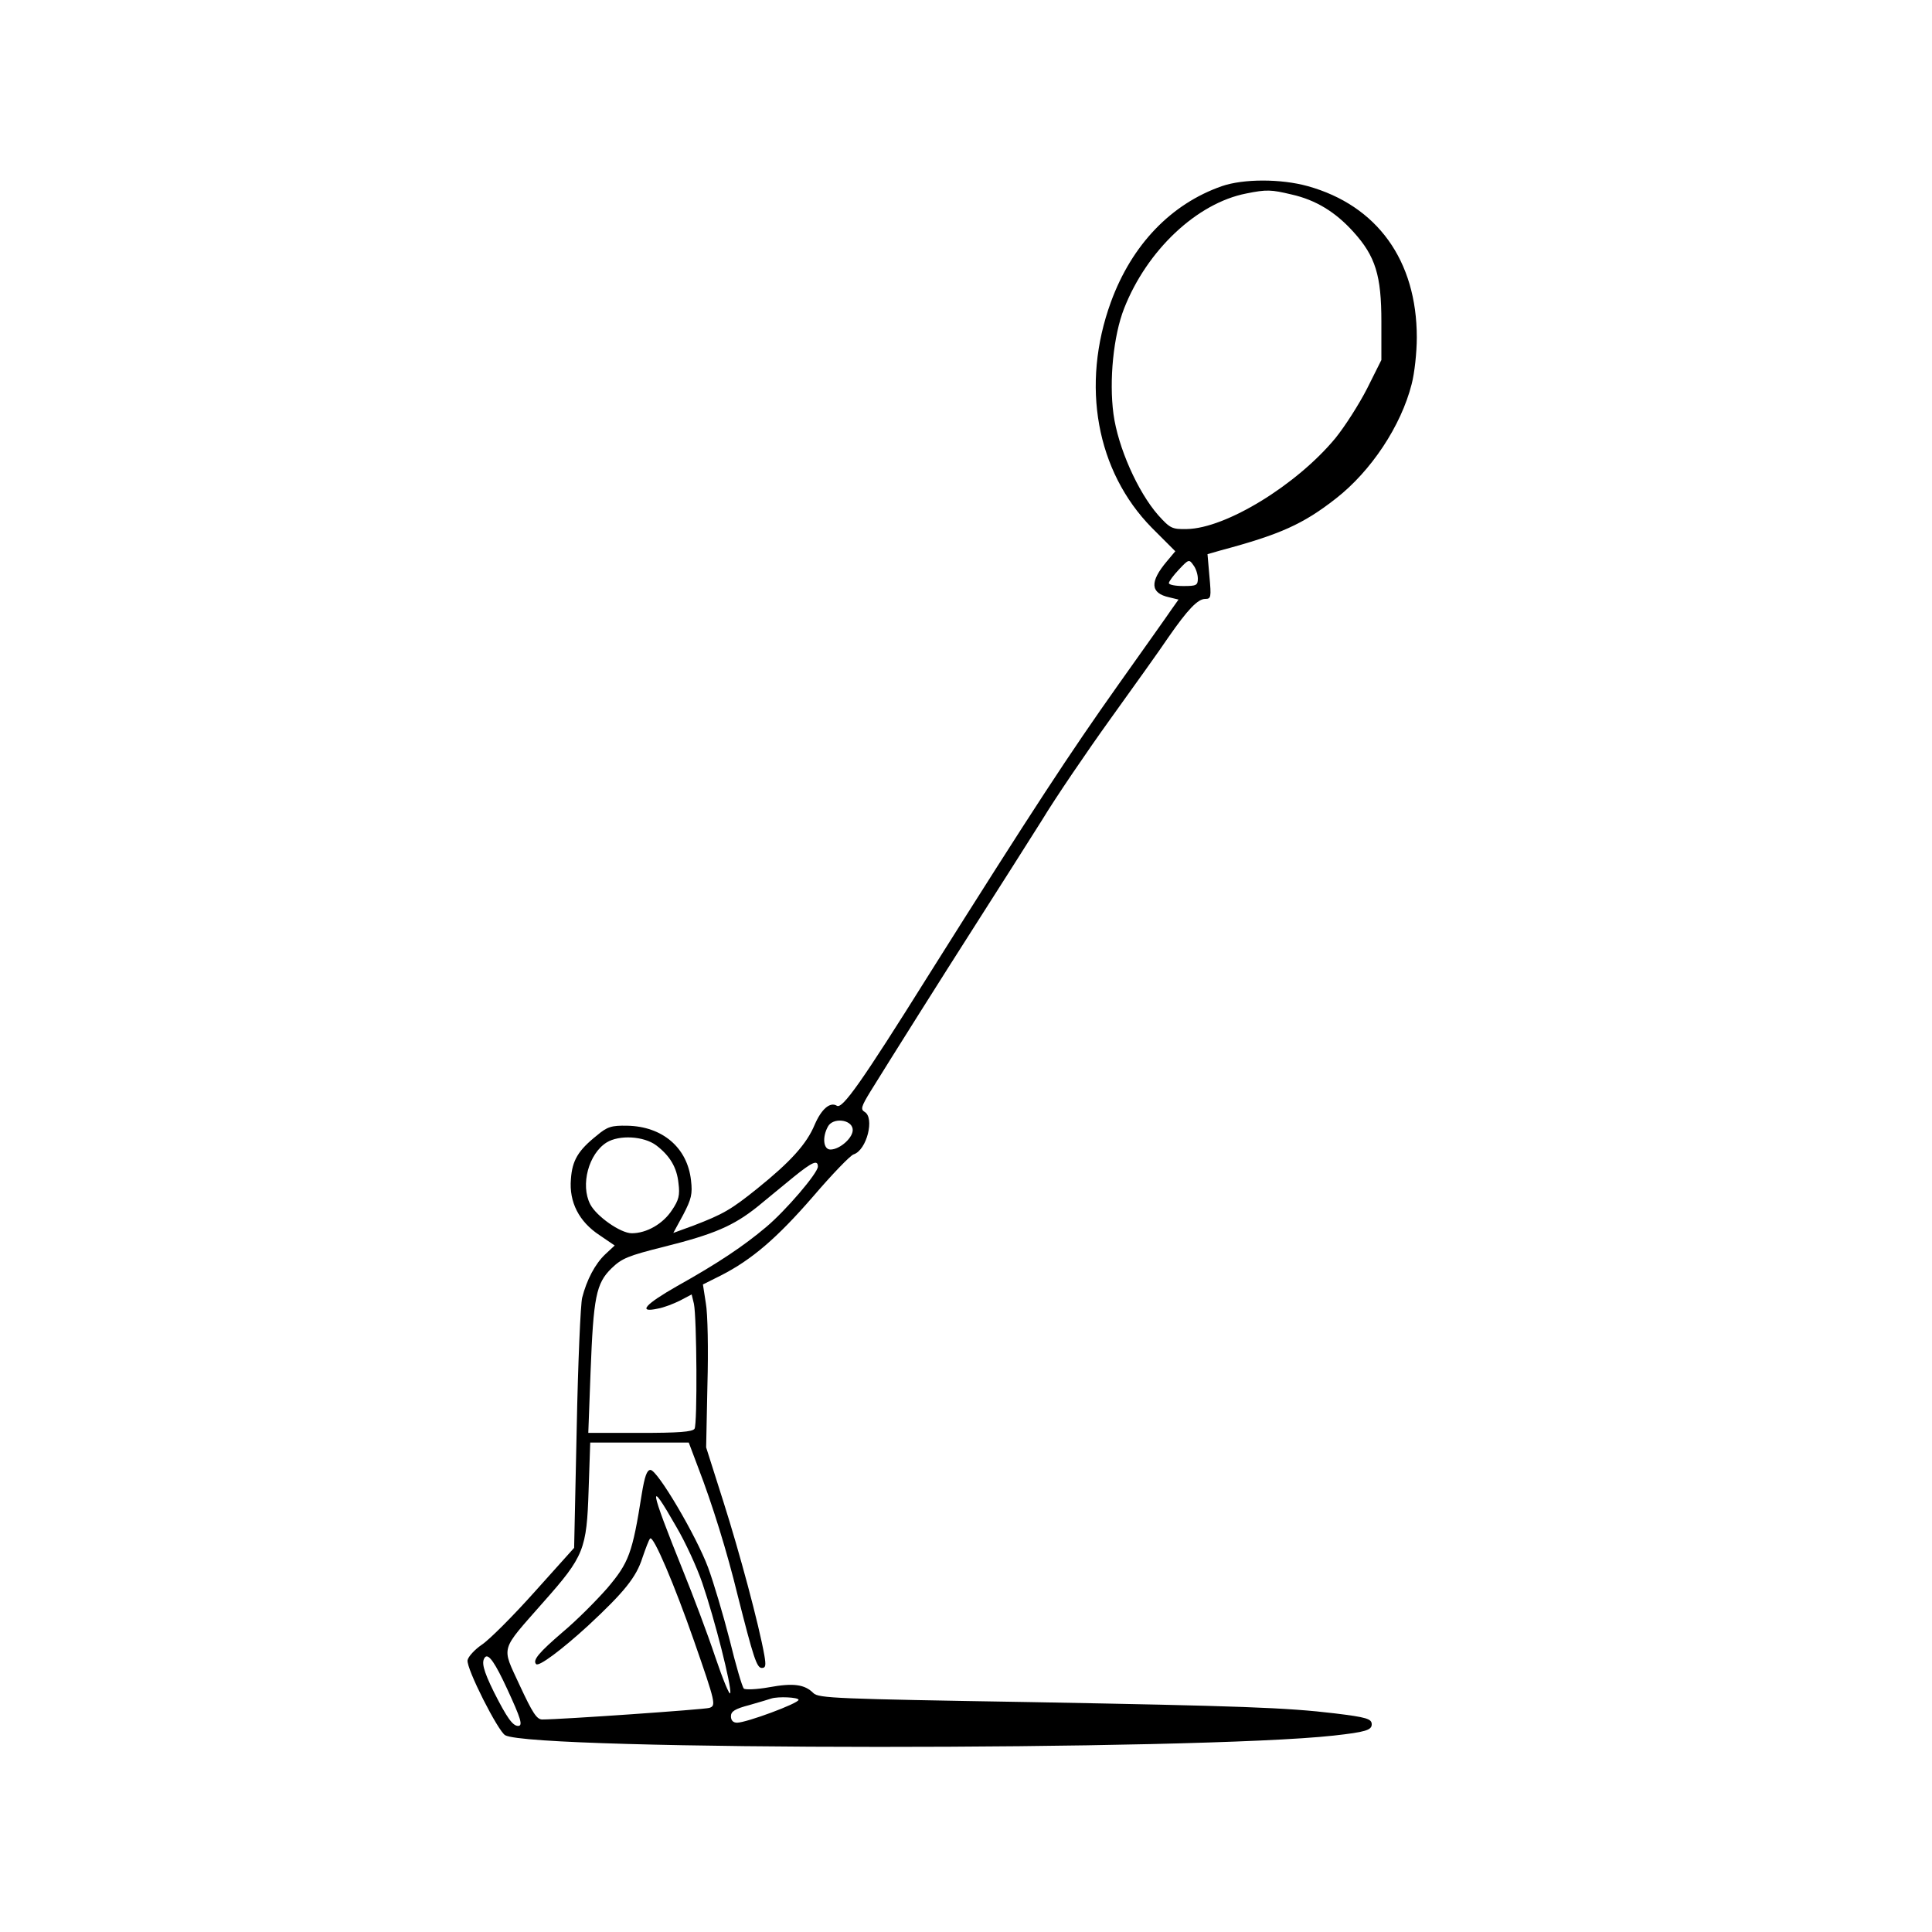
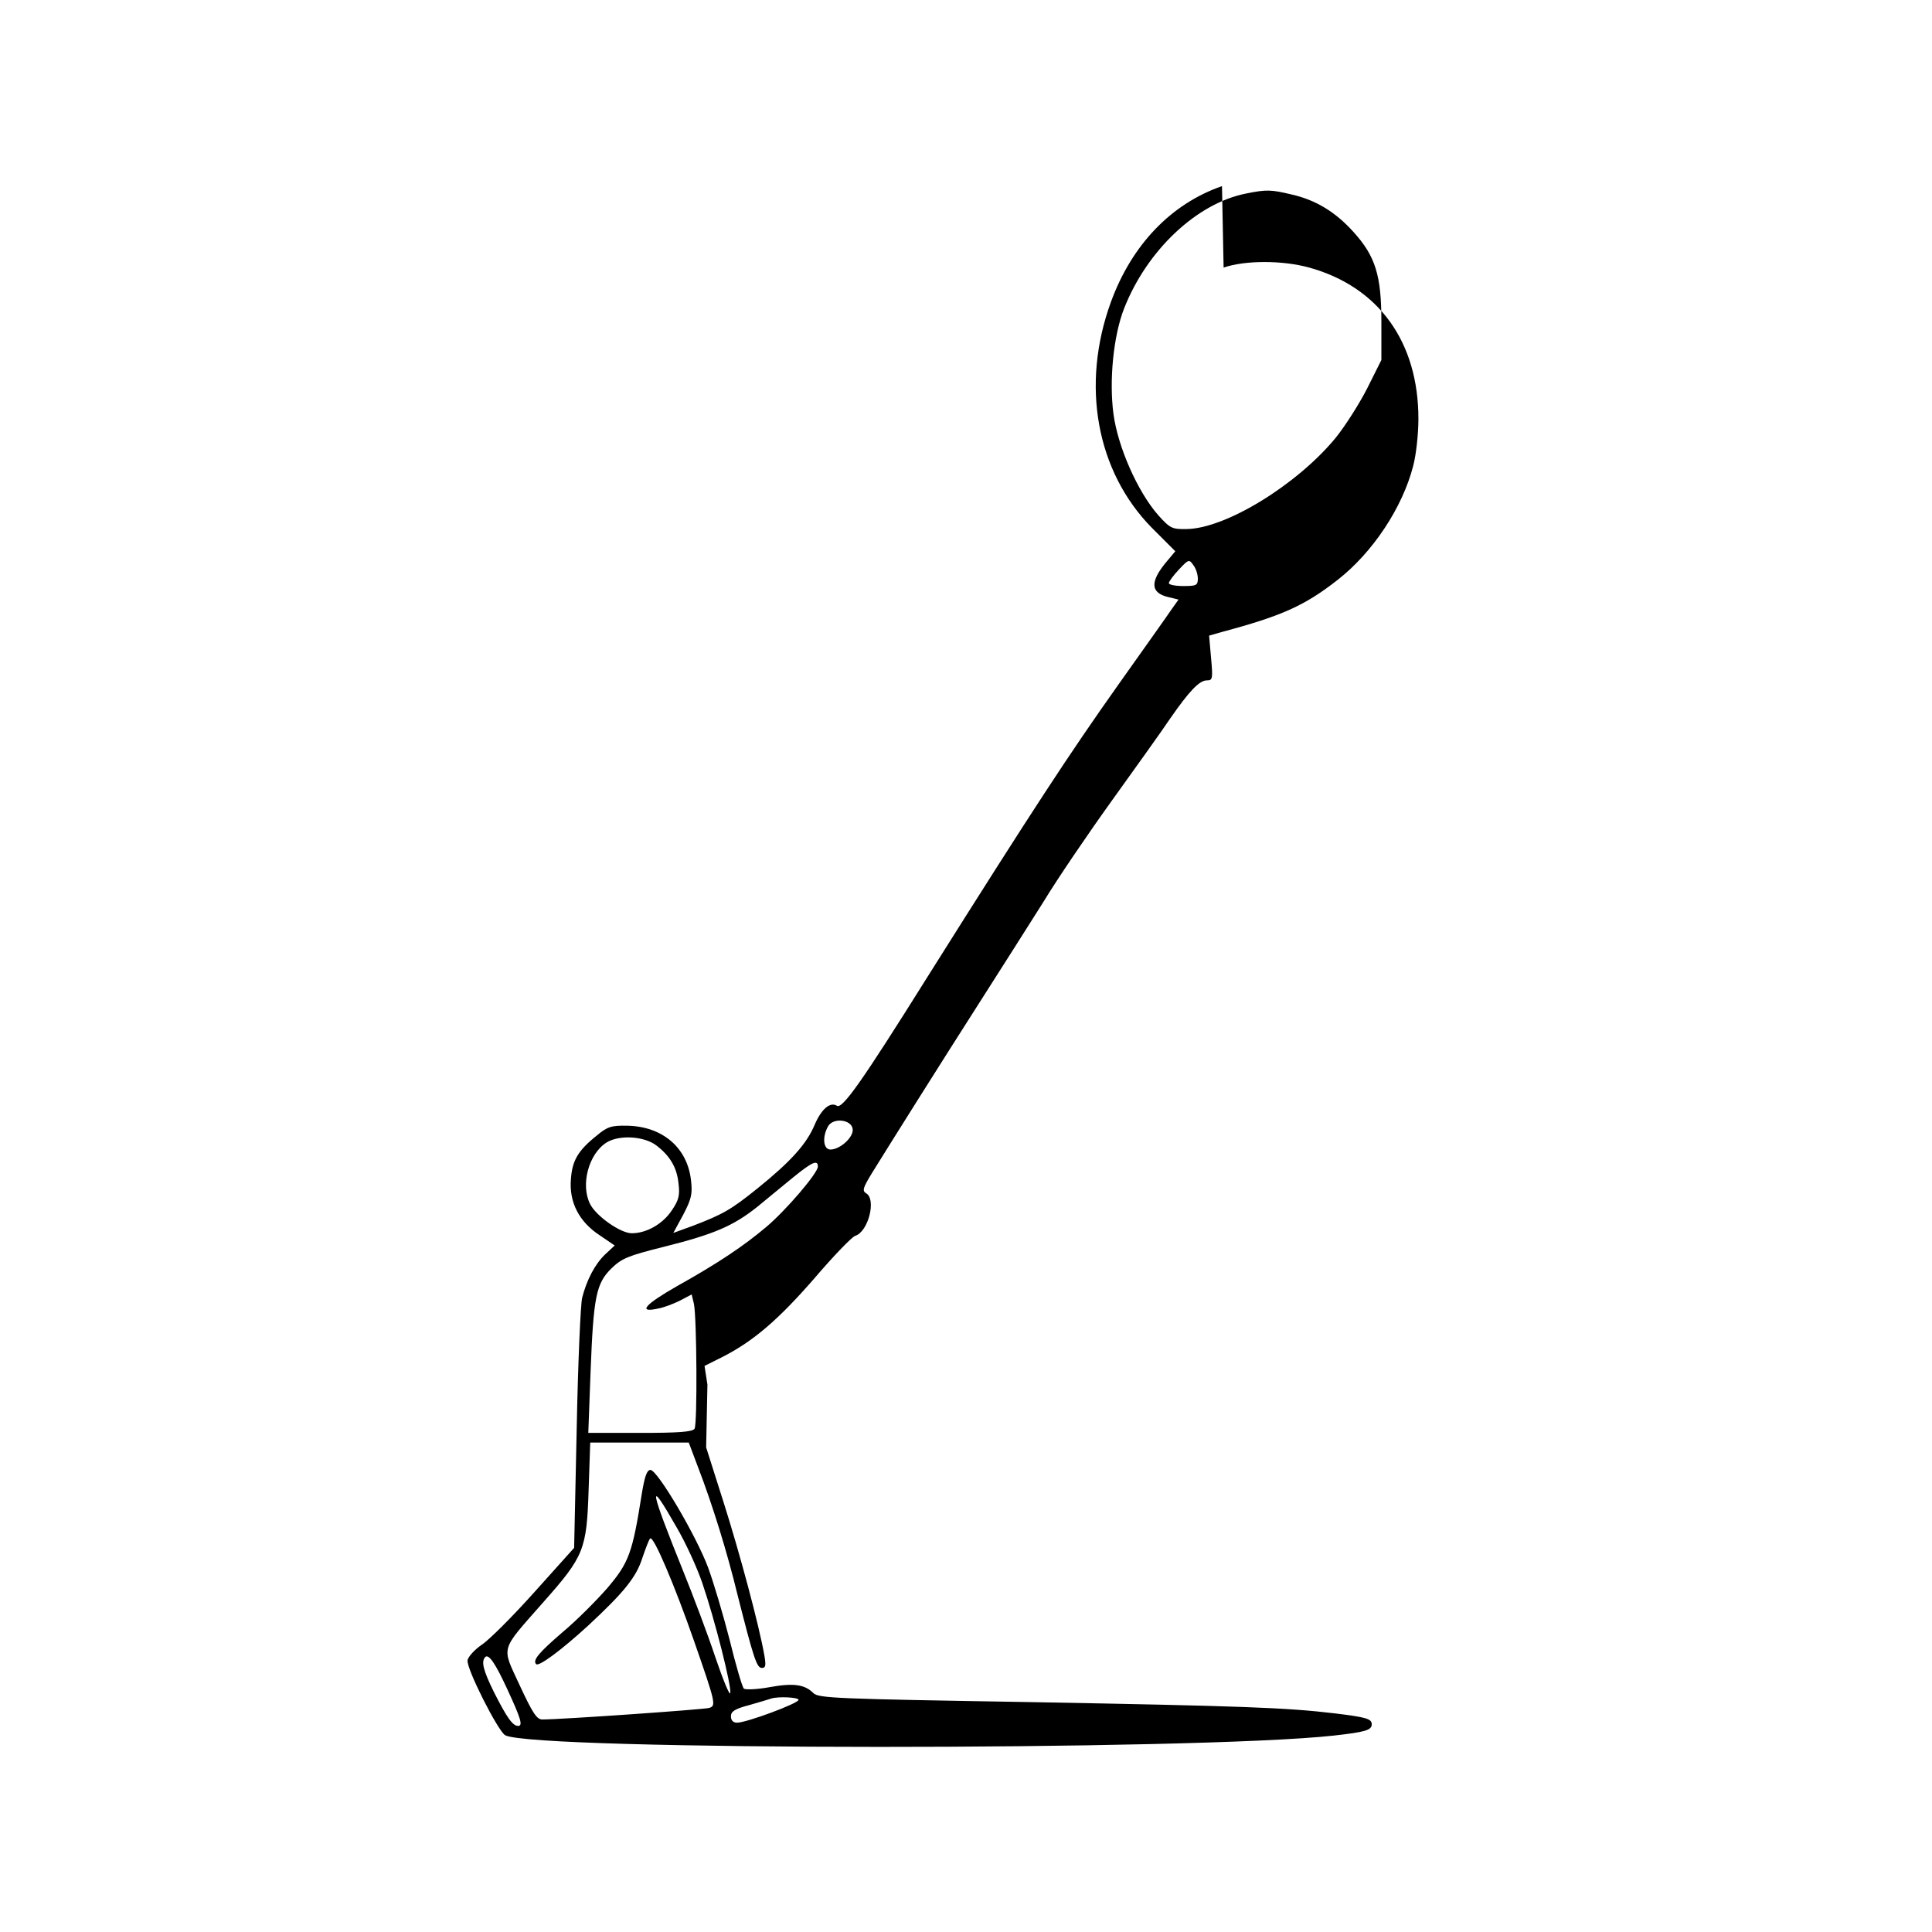
<svg xmlns="http://www.w3.org/2000/svg" version="1.0" width="450pt" height="450pt" viewBox="0 0 600 600" preserveAspectRatio="xMidYMid meet">
  <g transform="translate(0,600) scale(0.1,-0.1)" fill="#000000" stroke="none">
-     <path d="M3795 5422 c-158 -55 -280 -182 -345 -360 -94 -258 -45 -526 127 -701 l73 -73 -26 -31 c-54 -64 -52 -99 7 -112 l29 -7 -22 -31 c-12 -18 -86 -122 -164 -232 -153 -216 -264 -385 -590 -903 -209 -334 -268 -417 -285 -406 -21 13 -48 -10 -69 -59 -25 -60 -75 -115 -178 -198 -82 -66 -107 -80 -198 -115 l-63 -23 31 57 c25 48 29 64 24 106 -11 102 -89 168 -198 170 -49 1 -62 -3 -94 -30 -59 -47 -77 -78 -81 -136 -6 -71 25 -132 89 -174 l47 -32 -29 -27 c-32 -30 -58 -80 -72 -135 -5 -19 -13 -202 -17 -406 l-8 -371 -123 -137 c-67 -75 -141 -149 -164 -164 -22 -15 -42 -37 -44 -48 -4 -26 95 -221 117 -233 89 -48 2147 -48 2573 -1 99 11 118 17 118 35 0 17 -16 22 -115 34 -150 18 -290 23 -946 35 -602 10 -657 12 -673 28 -27 27 -62 32 -138 18 -39 -7 -74 -8 -78 -4 -5 5 -25 73 -44 151 -20 78 -50 179 -67 225 -36 97 -157 303 -179 303 -11 0 -18 -20 -27 -75 -29 -184 -40 -213 -107 -292 -35 -40 -97 -102 -139 -137 -72 -62 -94 -87 -82 -99 8 -9 79 44 161 119 113 105 150 151 169 211 10 29 20 56 24 60 10 11 76 -145 136 -317 68 -195 69 -202 48 -209 -16 -5 -460 -36 -519 -36 -17 0 -30 20 -70 106 -57 124 -63 103 74 259 126 142 134 163 140 348 l5 147 153 0 153 0 29 -77 c44 -114 90 -262 123 -398 49 -193 59 -225 75 -225 12 0 13 8 8 38 -17 97 -78 323 -127 477 l-54 170 4 195 c3 107 1 221 -5 253 l-9 58 56 28 c96 49 174 116 286 245 59 69 116 128 126 131 41 13 66 114 34 132 -13 8 -10 17 18 63 75 121 216 345 331 525 67 105 158 248 202 318 43 71 139 212 213 315 74 103 155 216 179 252 61 88 92 120 115 120 18 0 19 5 13 70 l-6 69 42 12 c183 49 255 81 357 161 109 85 202 225 235 355 9 34 16 99 16 145 0 239 -123 410 -339 470 -83 23 -199 23 -266 0z m216 -26 c76 -17 137 -55 192 -116 69 -76 87 -136 87 -279 l0 -119 -44 -88 c-25 -49 -69 -118 -99 -155 -120 -145 -340 -280 -461 -282 -46 -1 -52 2 -89 43 -64 73 -125 211 -139 314 -14 105 0 244 33 328 71 181 226 327 379 357 64 13 78 12 141 -3z m-291 -1193 c0 -21 -5 -23 -45 -23 -25 0 -45 4 -45 9 0 5 14 24 31 42 30 32 32 33 45 14 8 -10 14 -29 14 -42z m-1072 -1709 c4 -25 -39 -64 -69 -64 -22 0 -26 38 -8 71 15 29 73 23 77 -7z m-610 -51 c42 -32 64 -68 69 -117 5 -38 1 -53 -20 -84 -28 -43 -79 -72 -125 -72 -35 0 -110 53 -129 90 -31 60 -5 157 51 192 39 24 115 20 154 -9z m502 -66 c0 -20 -100 -137 -161 -188 -70 -59 -149 -112 -276 -183 -100 -57 -124 -84 -60 -70 18 3 49 15 69 25 l36 19 7 -29 c9 -43 11 -374 2 -388 -6 -10 -51 -13 -169 -13 l-161 0 7 188 c9 234 17 276 65 323 32 31 51 39 163 67 156 39 216 65 291 125 31 26 82 67 112 92 58 47 75 54 75 32z m-440 -1118 c29 -49 65 -128 81 -175 39 -114 91 -320 87 -342 -2 -9 -23 42 -47 113 -24 72 -69 191 -99 265 -106 263 -111 295 -22 139z m-525 -504 c42 -91 50 -115 34 -115 -17 0 -35 26 -75 105 -34 69 -40 95 -27 109 11 10 31 -19 68 -99z m905 -34 c0 -11 -162 -71 -191 -71 -12 0 -19 7 -19 20 0 15 12 23 58 35 31 9 62 18 67 20 22 7 85 4 85 -4z" />
+     <path d="M3795 5422 c-158 -55 -280 -182 -345 -360 -94 -258 -45 -526 127 -701 l73 -73 -26 -31 c-54 -64 -52 -99 7 -112 l29 -7 -22 -31 c-12 -18 -86 -122 -164 -232 -153 -216 -264 -385 -590 -903 -209 -334 -268 -417 -285 -406 -21 13 -48 -10 -69 -59 -25 -60 -75 -115 -178 -198 -82 -66 -107 -80 -198 -115 l-63 -23 31 57 c25 48 29 64 24 106 -11 102 -89 168 -198 170 -49 1 -62 -3 -94 -30 -59 -47 -77 -78 -81 -136 -6 -71 25 -132 89 -174 l47 -32 -29 -27 c-32 -30 -58 -80 -72 -135 -5 -19 -13 -202 -17 -406 l-8 -371 -123 -137 c-67 -75 -141 -149 -164 -164 -22 -15 -42 -37 -44 -48 -4 -26 95 -221 117 -233 89 -48 2147 -48 2573 -1 99 11 118 17 118 35 0 17 -16 22 -115 34 -150 18 -290 23 -946 35 -602 10 -657 12 -673 28 -27 27 -62 32 -138 18 -39 -7 -74 -8 -78 -4 -5 5 -25 73 -44 151 -20 78 -50 179 -67 225 -36 97 -157 303 -179 303 -11 0 -18 -20 -27 -75 -29 -184 -40 -213 -107 -292 -35 -40 -97 -102 -139 -137 -72 -62 -94 -87 -82 -99 8 -9 79 44 161 119 113 105 150 151 169 211 10 29 20 56 24 60 10 11 76 -145 136 -317 68 -195 69 -202 48 -209 -16 -5 -460 -36 -519 -36 -17 0 -30 20 -70 106 -57 124 -63 103 74 259 126 142 134 163 140 348 l5 147 153 0 153 0 29 -77 c44 -114 90 -262 123 -398 49 -193 59 -225 75 -225 12 0 13 8 8 38 -17 97 -78 323 -127 477 l-54 170 4 195 l-9 58 56 28 c96 49 174 116 286 245 59 69 116 128 126 131 41 13 66 114 34 132 -13 8 -10 17 18 63 75 121 216 345 331 525 67 105 158 248 202 318 43 71 139 212 213 315 74 103 155 216 179 252 61 88 92 120 115 120 18 0 19 5 13 70 l-6 69 42 12 c183 49 255 81 357 161 109 85 202 225 235 355 9 34 16 99 16 145 0 239 -123 410 -339 470 -83 23 -199 23 -266 0z m216 -26 c76 -17 137 -55 192 -116 69 -76 87 -136 87 -279 l0 -119 -44 -88 c-25 -49 -69 -118 -99 -155 -120 -145 -340 -280 -461 -282 -46 -1 -52 2 -89 43 -64 73 -125 211 -139 314 -14 105 0 244 33 328 71 181 226 327 379 357 64 13 78 12 141 -3z m-291 -1193 c0 -21 -5 -23 -45 -23 -25 0 -45 4 -45 9 0 5 14 24 31 42 30 32 32 33 45 14 8 -10 14 -29 14 -42z m-1072 -1709 c4 -25 -39 -64 -69 -64 -22 0 -26 38 -8 71 15 29 73 23 77 -7z m-610 -51 c42 -32 64 -68 69 -117 5 -38 1 -53 -20 -84 -28 -43 -79 -72 -125 -72 -35 0 -110 53 -129 90 -31 60 -5 157 51 192 39 24 115 20 154 -9z m502 -66 c0 -20 -100 -137 -161 -188 -70 -59 -149 -112 -276 -183 -100 -57 -124 -84 -60 -70 18 3 49 15 69 25 l36 19 7 -29 c9 -43 11 -374 2 -388 -6 -10 -51 -13 -169 -13 l-161 0 7 188 c9 234 17 276 65 323 32 31 51 39 163 67 156 39 216 65 291 125 31 26 82 67 112 92 58 47 75 54 75 32z m-440 -1118 c29 -49 65 -128 81 -175 39 -114 91 -320 87 -342 -2 -9 -23 42 -47 113 -24 72 -69 191 -99 265 -106 263 -111 295 -22 139z m-525 -504 c42 -91 50 -115 34 -115 -17 0 -35 26 -75 105 -34 69 -40 95 -27 109 11 10 31 -19 68 -99z m905 -34 c0 -11 -162 -71 -191 -71 -12 0 -19 7 -19 20 0 15 12 23 58 35 31 9 62 18 67 20 22 7 85 4 85 -4z" />
  </g>
</svg>